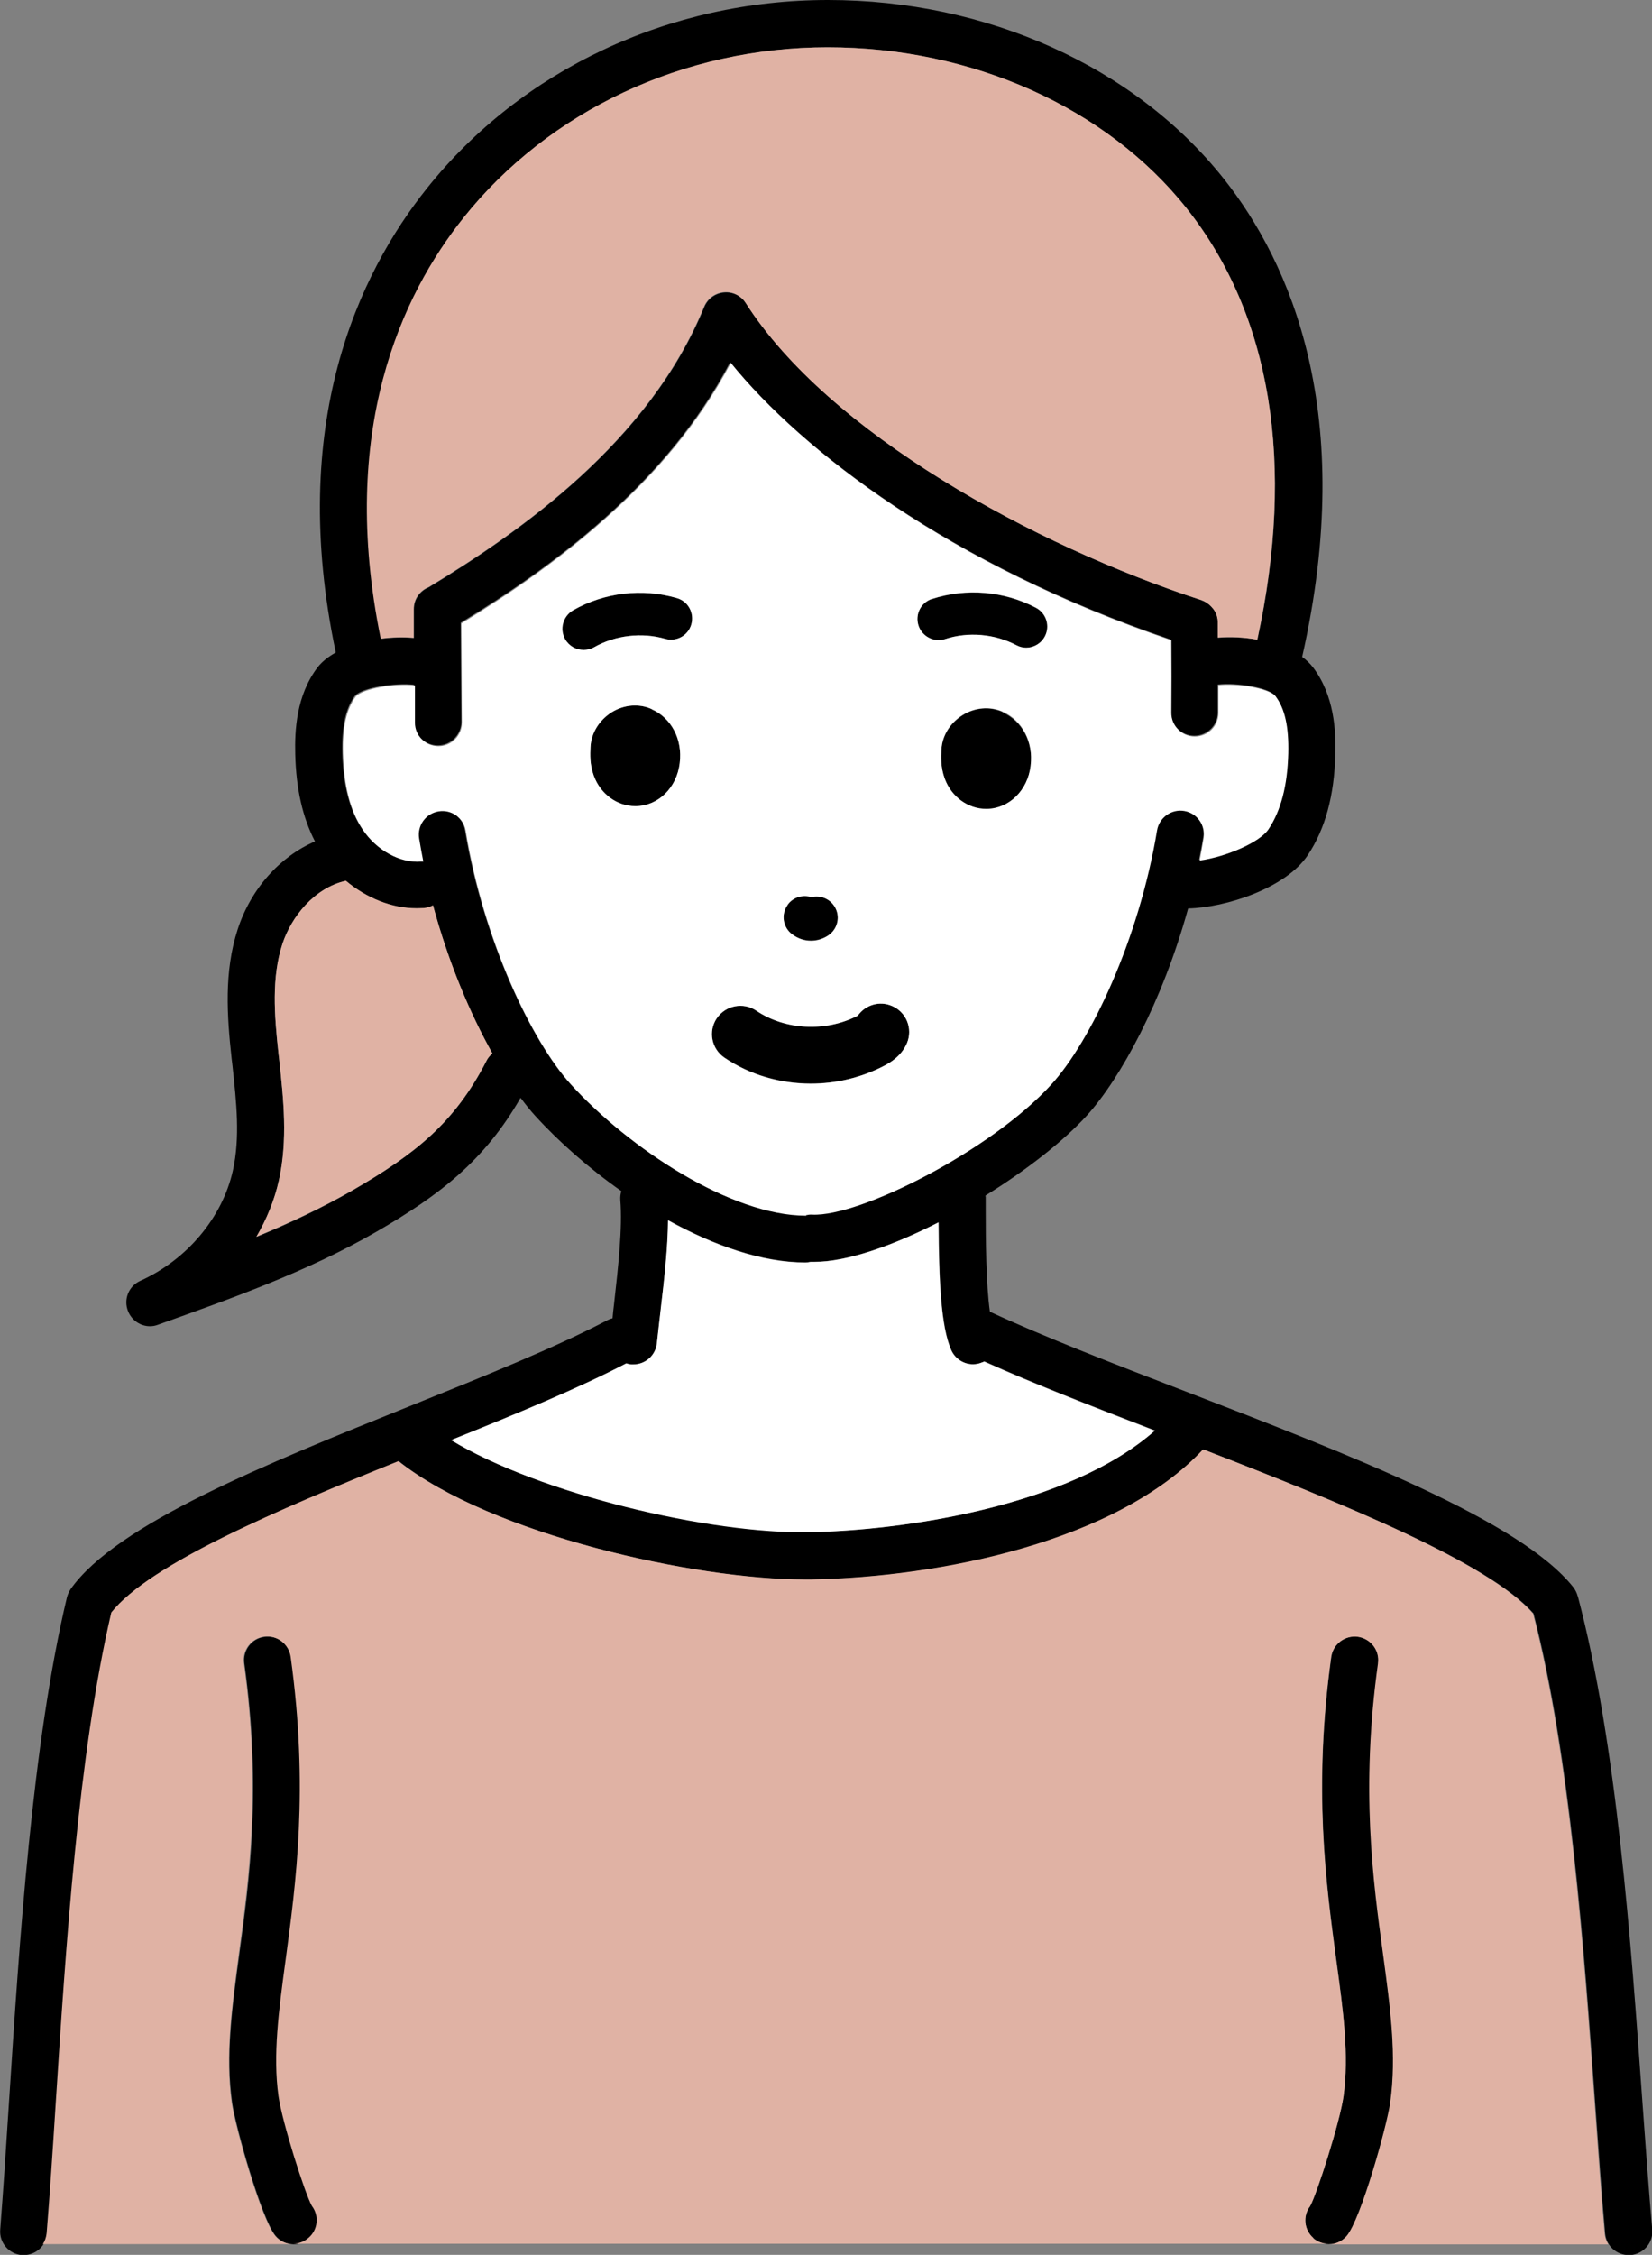
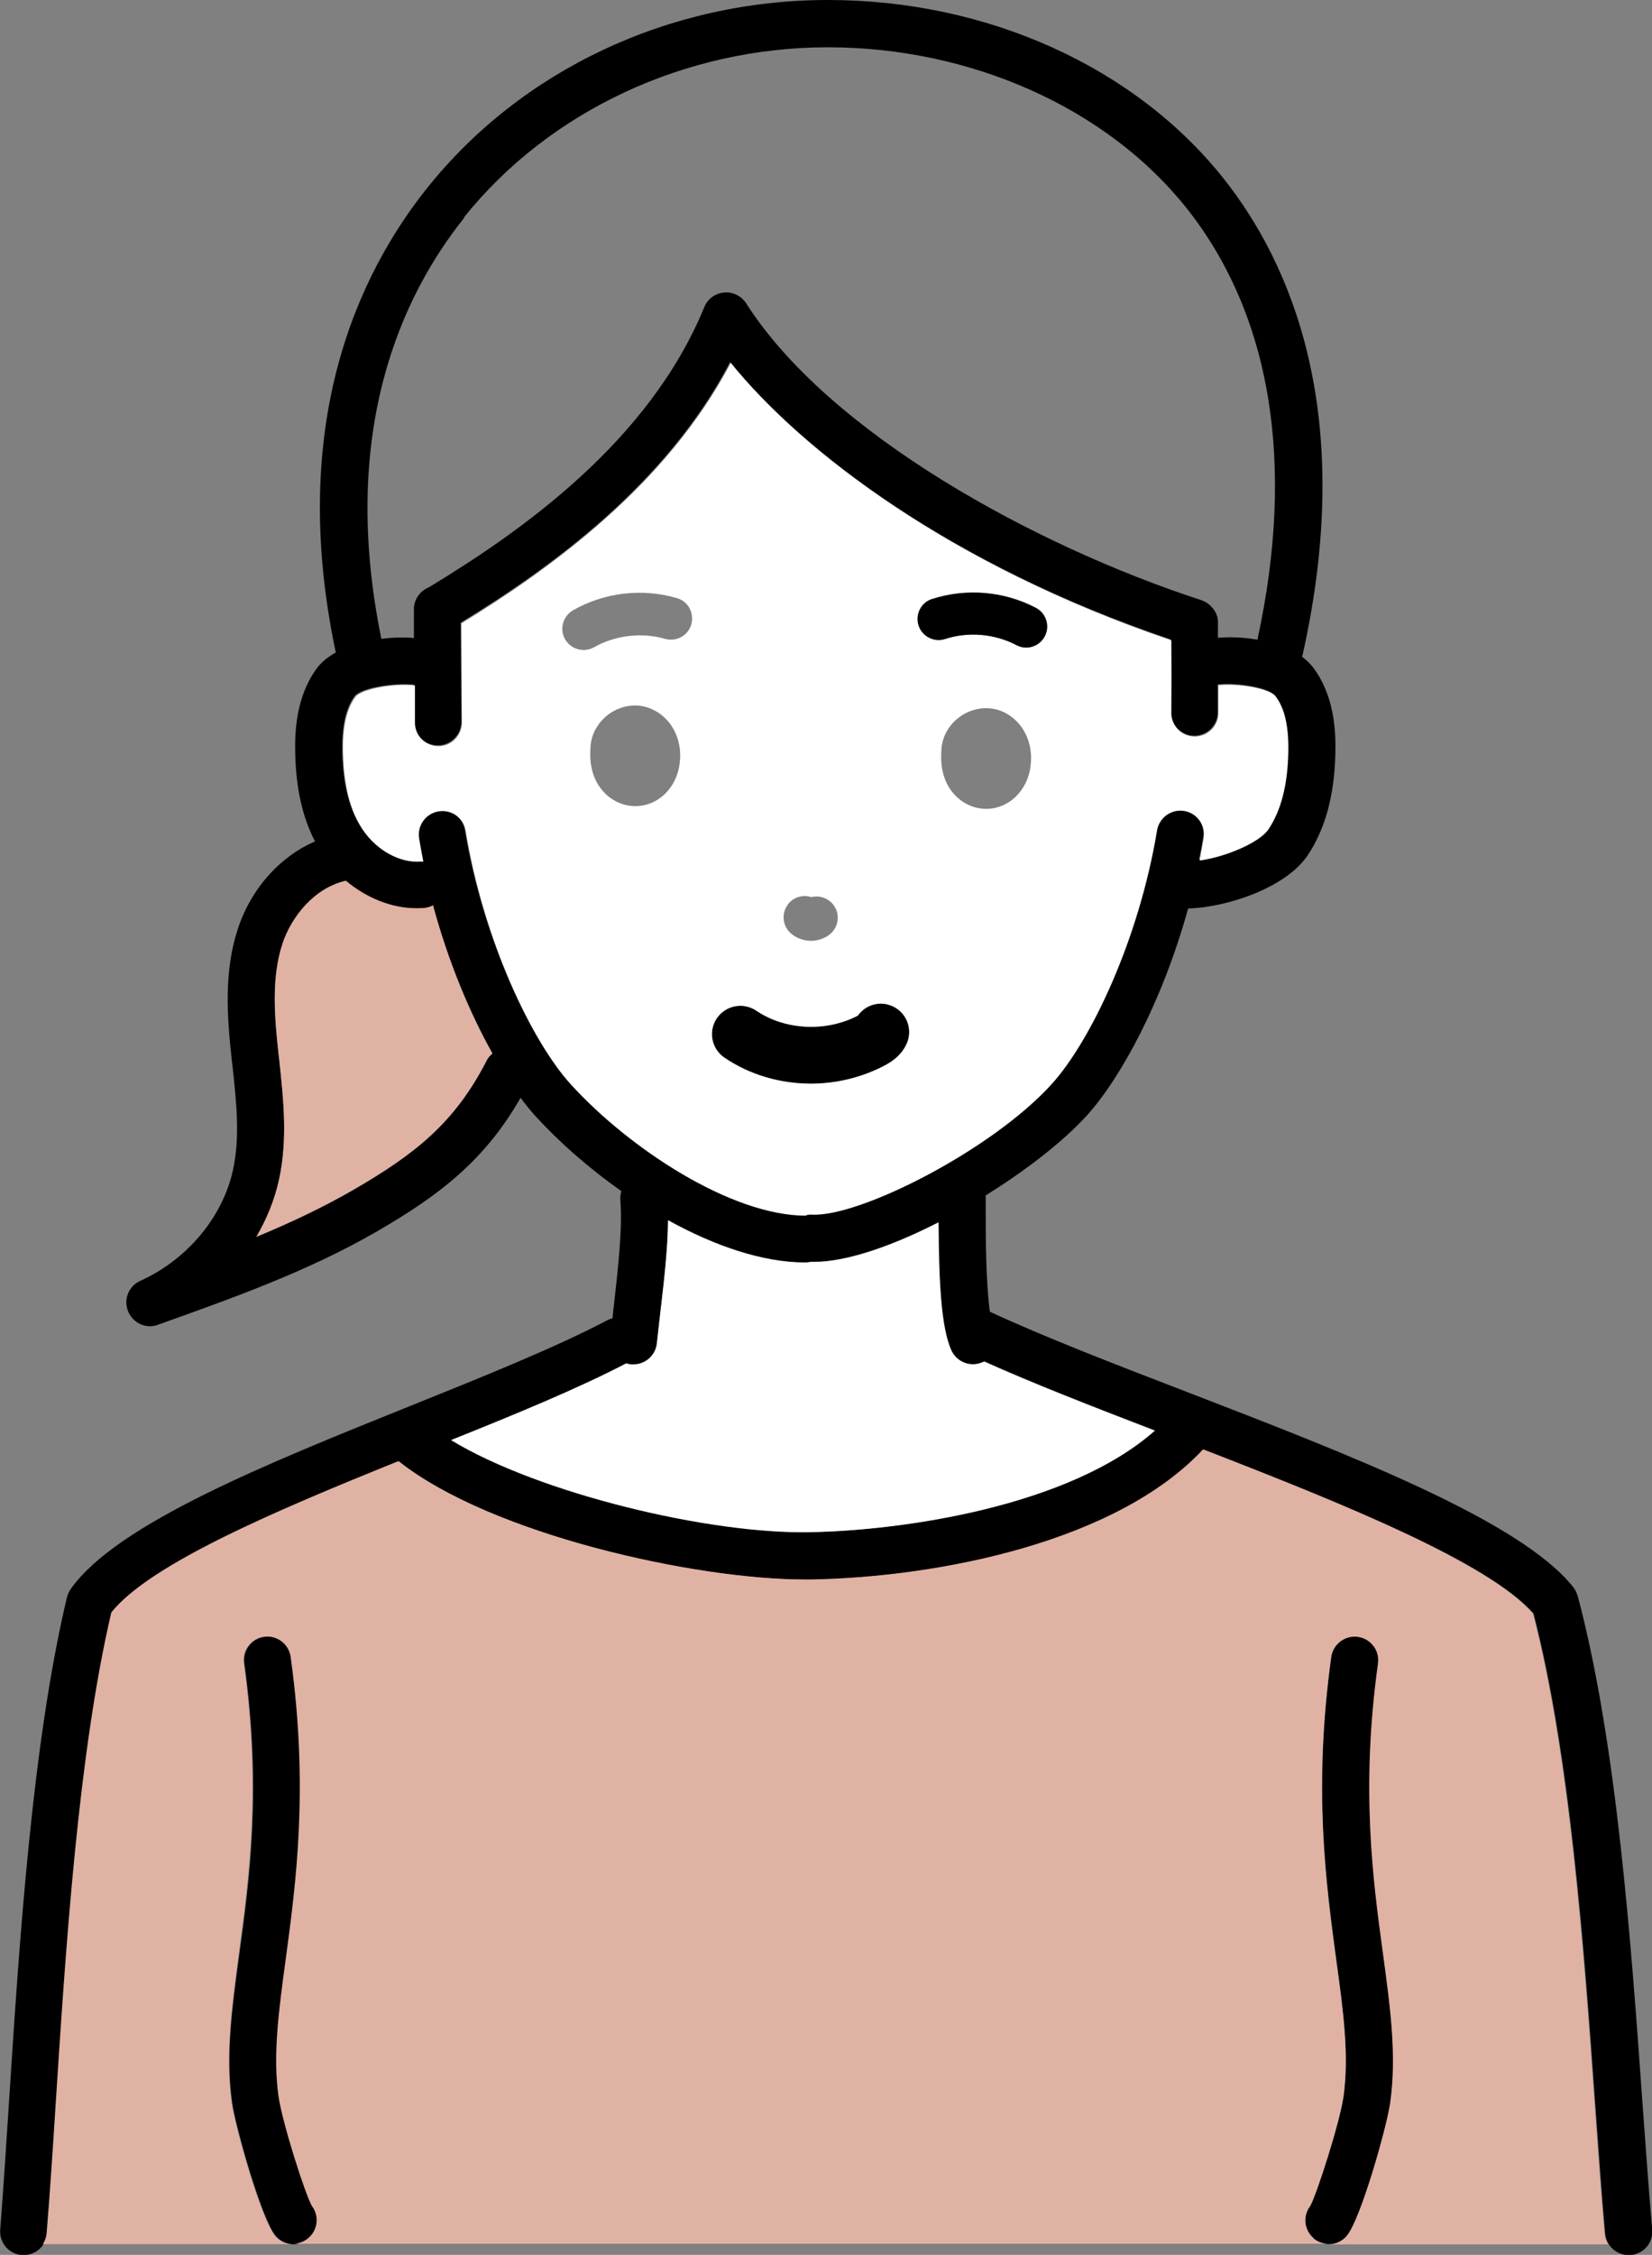
<svg xmlns="http://www.w3.org/2000/svg" id="_レイヤー_2" data-name="レイヤー 2" viewBox="0 0 78.67 107.3">
  <rect x="0" y="0" width="78.67" height="107.3" fill="#808080" stroke="none" />
  <defs>
    <style>
      .cls-1 {
        fill: #fff;
      }

      .cls-2 {
        fill: #e0b2a4;
      }
    </style>
  </defs>
  <g id="_レイヤー_1-2" data-name="レイヤー 1">
    <g>
-       <path d="M32.24,28.46c-1.65-.48-3.45-.26-4.94.58-.48.28-.65.89-.38,1.38.19.33.53.51.88.51.17,0,.34-.04.5-.13,1.01-.57,2.27-.72,3.38-.4.54.16,1.09-.15,1.25-.69.15-.53-.15-1.09-.69-1.25" />
      <path d="M45,30.42c1.1-.36,2.37-.25,3.39.29.15.08.31.12.47.12.36,0,.71-.2.89-.54.26-.49.07-1.1-.42-1.36-1.52-.8-3.32-.95-4.95-.42-.53.17-.82.74-.65,1.27.17.53.74.82,1.27.65" />
      <path d="M13.29,99.75c-.27-1.95.01-4.04.34-6.47.49-3.63,1.11-8.16.24-14.43-.08-.62-.65-1.04-1.27-.96-.62.08-1.05.65-.96,1.27.83,5.97.24,10.32-.24,13.82-.35,2.59-.66,4.83-.34,7.09.16,1.13,1.4,5.54,2.07,6.33.22.26.54.4.86.4.26,0,.51-.09.73-.27.46-.39.53-1.06.17-1.54-.32-.56-1.42-3.96-1.59-5.23" />
-       <path d="M31.03,33.74c-.61-.27-1.32-.21-1.9.16-.6.38-.98.99-1.01,1.66h0c-.01.33-.04.83.16,1.37.32.86,1.11,1.44,1.97,1.44h.04c1.06-.02,1.94-.88,2.08-2.05.14-1.12-.4-2.15-1.34-2.56" />
-       <path d="M47.74,33.88c-.61-.27-1.32-.21-1.9.16-.6.38-.98.99-1.01,1.66-.01.33-.04.83.16,1.37.32.86,1.11,1.44,1.97,1.44h.04c1.06-.02,1.94-.88,2.08-2.05.14-1.12-.4-2.15-1.34-2.56" />
-       <path d="M37.73,44.46c.27.2.58.3.89.3.28,0,.56-.08.82-.25.47-.31.6-.93.29-1.4-.24-.37-.69-.53-1.09-.42-.4-.13-.86,0-1.13.36-.33.45-.23,1.08.22,1.41" />
      <path d="M42.13,50.7c.21-.11.78-.41,1.06-1.06.29-.68-.02-1.47-.71-1.77-.6-.26-1.27-.05-1.63.46-1.53.79-3.47.7-4.84-.24-.61-.42-1.45-.26-1.87.36-.42.61-.26,1.45.36,1.87,1.21.83,2.66,1.24,4.12,1.24,1.2,0,2.41-.28,3.51-.86" />
      <path d="M75.13,75.95c-.04-.15-.11-.29-.2-.41-2.5-3.17-10.62-6.3-18.48-9.33-3.49-1.34-6.79-2.62-9.31-3.79-.19-1.33-.2-3.51-.2-4.82v-.63s-.01-.05-.01-.08c1.92-1.19,3.69-2.56,4.83-3.81,1.6-1.77,3.59-5.4,4.82-9.85,1.78-.04,4.65-.96,5.7-2.54.83-1.25,1.26-2.82,1.31-4.8.03-1.13-.05-2.79-1.06-4.13-.14-.18-.31-.35-.52-.5,2.62-11.59-.57-18.76-3.73-22.75C54.05,3.18,47,0,39.43,0s-14.61,3.34-19.09,8.95c-3.27,4.09-6.65,11.22-4.35,22.1-.36.2-.66.44-.87.71-1.01,1.34-1.09,3-1.06,4.13.04,1.65.35,3.01.94,4.15-1.67.72-3.05,2.25-3.68,4.18-.66,2.02-.51,4.14-.29,6.15l.04.34c.19,1.76.37,3.41.02,4.99-.5,2.24-2.19,4.25-4.41,5.25-.55.25-.81.88-.58,1.45.18.44.6.71,1.04.71.13,0,.25-.02.38-.07,3.5-1.25,7.12-2.53,10.41-4.43,3.01-1.74,5.15-3.39,6.86-6.37.24.32.47.61.7.86,1.13,1.24,2.55,2.49,4.1,3.58-.04.13-.06.27-.05.42.11,1.33-.1,3.18-.3,4.97-.03.22-.05.44-.07.66-.08.02-.16.05-.24.09-2.45,1.29-5.83,2.65-9.41,4.09-6.86,2.76-13.96,5.61-16.15,8.7-.08.12-.14.25-.18.39-1.66,6.97-2.27,16.41-2.76,24-.14,2.21-.28,4.29-.42,6.1-.05.62.41,1.16,1.03,1.21.03,0,.06,0,.09,0,.58,0,1.07-.45,1.12-1.03.15-1.83.28-3.92.43-6.14.48-7.42,1.07-16.64,2.65-23.4,1.84-2.33,7.92-4.88,13.67-7.2,4.42,3.5,14.15,5.63,19.34,5.63.11,0,.22,0,.32,0,6.12-.11,14.56-1.8,18.66-6.19,6.61,2.56,13.57,5.37,15.71,7.8,1.75,6.75,2.41,15.96,2.94,23.37.16,2.22.31,4.31.47,6.14.05.58.54,1.02,1.12,1.02.03,0,.07,0,.1,0,.62-.06,1.08-.6,1.02-1.22-.16-1.81-.31-3.9-.47-6.1-.54-7.59-1.22-17.04-3.07-24.02M22.09,10.35c4.06-5.07,10.54-8.1,17.33-8.1s13.28,2.87,17.09,7.66c4.03,5.08,5.19,12.17,3.37,20.53-.63-.11-1.28-.14-1.88-.09,0-.24,0-.48,0-.72,0-.01,0-.03,0-.04,0-.04,0-.08-.01-.12,0-.04-.01-.07-.02-.1,0-.03-.02-.07-.03-.1-.01-.04-.03-.07-.04-.1-.01-.03-.03-.06-.05-.09-.02-.03-.04-.06-.06-.09-.02-.03-.04-.05-.07-.08-.02-.03-.05-.05-.07-.08-.03-.02-.05-.05-.08-.07-.03-.02-.06-.04-.09-.07-.03-.02-.06-.03-.09-.05-.04-.02-.07-.04-.11-.05-.01,0-.03-.01-.04-.02-7.97-2.59-17.77-7.96-21.71-14.14-.23-.35-.63-.55-1.05-.51-.42.04-.78.3-.94.69-2.62,6.4-8.71,10.67-13.12,13.34-.42.17-.71.57-.71,1.05v1.36c-.49-.04-1.02-.03-1.55.04-2.03-9.92,1-16.36,3.95-20.04M23.17,50.48c-1.52,2.97-3.42,4.45-6.37,6.16-1.46.84-3,1.57-4.59,2.22.49-.84.86-1.74,1.07-2.68.43-1.94.22-3.86.02-5.72l-.04-.34c-.2-1.83-.33-3.61.19-5.2.42-1.28,1.51-2.67,3.02-3,.97.83,2.17,1.31,3.37,1.31.12,0,.23,0,.35-.01.16-.01.3-.06.43-.13.74,2.73,1.77,5.16,2.83,7.04-.11.09-.21.21-.28.34M27.15,51.57c-1.83-2.02-4.14-6.82-5.01-12.07-.1-.61-.68-1.03-1.29-.93-.61.1-1.03.68-.93,1.29.06.37.13.74.2,1.1-.04,0-.07,0-.11,0-1,.08-2.11-.53-2.77-1.52-.59-.89-.9-2.07-.94-3.61-.03-1.26.16-2.13.6-2.72.34-.39,1.9-.63,2.81-.53v1.77c.02.62.52,1.12,1.14,1.12h0c.62,0,1.12-.51,1.12-1.13l-.03-4.71c4.24-2.59,9.77-6.55,12.83-12.4,3.41,4.21,10.45,9.63,20.98,13.2,0,1.14.01,2.29,0,3.44,0,.62.49,1.13,1.11,1.14h.01c.61,0,1.12-.49,1.12-1.11,0-.44,0-.88,0-1.33.9-.1,2.4.14,2.72.52.45.59.64,1.46.61,2.72-.04,1.54-.34,2.72-.94,3.61-.42.63-2.01,1.31-3.28,1.49.07-.35.14-.71.2-1.07.1-.61-.31-1.19-.93-1.29-.62-.1-1.19.31-1.29.93-.86,5.25-3.17,10.04-5.01,12.07-2.85,3.14-9.13,6.33-11.41,6.22-.11,0-.21,0-.31.03,0,0-.01,0-.02,0-3.59,0-8.45-3.22-11.2-6.25M38.61,72.9c-4.78.1-12.94-1.85-17.12-4.38,3.14-1.26,6.07-2.47,8.34-3.65.07.02.15.04.23.05.04,0,.08,0,.11,0,.57,0,1.06-.43,1.12-1.01.05-.53.11-1.07.18-1.6.17-1.51.34-2.96.35-4.25,2.19,1.21,4.49,2.01,6.53,2.01.09,0,.17-.01.26-.03.06,0,.12,0,.18,0,1.54,0,3.72-.76,5.91-1.88.02,2.68.1,4.95.61,6.09.19.42.6.67,1.03.67.15,0,.31-.03.46-.1.03-.01.05-.03.08-.04,2.31,1.04,5.14,2.14,8.13,3.29-4.11,3.63-12.06,4.76-16.39,4.83" />
      <path d="M65.63,79.15c.08-.61-.34-1.18-.96-1.27-.61-.08-1.18.34-1.27.96-.87,6.27-.25,10.79.24,14.43.33,2.43.61,4.53.34,6.48-.17,1.23-1.28,4.68-1.59,5.23-.36.47-.29,1.15.17,1.54.21.18.47.27.73.27.32,0,.64-.14.86-.4.67-.79,1.91-5.19,2.07-6.33.31-2.25,0-4.49-.34-7.08-.47-3.5-1.07-7.85-.24-13.82" />
      <path class="cls-2" d="M20.19,43.21c-.12,0-.23.01-.35.01-1.19,0-2.39-.49-3.37-1.31-1.51.34-2.6,1.73-3.02,3-.52,1.59-.39,3.37-.19,5.2l.04.34c.2,1.86.41,3.79-.02,5.72-.21.94-.58,1.84-1.07,2.68,1.58-.66,3.13-1.38,4.59-2.22,2.96-1.71,4.85-3.2,6.37-6.16.07-.14.17-.25.28-.34-1.06-1.89-2.09-4.32-2.83-7.05-.13.07-.28.11-.43.13" />
-       <path class="cls-2" d="M19.7,30.35v-1.36c-.01-.48.28-.88.7-1.05,4.41-2.67,10.5-6.93,13.12-13.34.16-.39.52-.66.94-.7.42-.04.82.16,1.05.52,3.94,6.17,13.74,11.55,21.71,14.14.01,0,.03.01.04.02.04.01.08.03.11.05.03.02.06.03.09.05.03.02.06.04.09.07.03.02.06.04.08.07.03.02.05.05.08.08.02.03.05.05.07.08.02.03.04.06.06.09.02.03.03.06.05.09.02.03.03.07.04.1.01.03.02.07.03.1,0,.03.01.07.02.1,0,.04.01.08.01.12,0,.01,0,.03,0,.04,0,.24,0,.48,0,.72.6-.05,1.25-.02,1.88.1,1.82-8.36.67-15.45-3.37-20.53-3.81-4.8-10.2-7.66-17.09-7.66s-13.27,3.03-17.33,8.1c-2.95,3.68-5.98,10.13-3.95,20.04.53-.07,1.06-.08,1.56-.04" />
      <path class="cls-1" d="M38.37,57.83c.1-.02.2-.04.31-.03,2.28.11,8.57-3.08,11.41-6.22,1.83-2.02,4.14-6.82,5.01-12.06.1-.61.68-1.03,1.29-.93.61.1,1.03.68.93,1.29-.06.36-.12.71-.19,1.07,1.28-.18,2.87-.87,3.28-1.49.59-.89.9-2.07.94-3.61.03-1.26-.16-2.13-.61-2.72-.32-.38-1.82-.62-2.72-.52,0,.44,0,.88,0,1.33,0,.62-.51,1.11-1.12,1.11h-.01c-.62,0-1.12-.52-1.11-1.14.01-1.15.01-2.3,0-3.44-10.53-3.57-17.57-8.99-20.98-13.2-3.07,5.84-8.6,9.8-12.83,12.4l.03,4.71c0,.62-.5,1.13-1.12,1.13h0c-.62,0-1.12-.5-1.12-1.12v-1.77c-.92-.11-2.48.14-2.82.53-.44.59-.64,1.46-.6,2.72.04,1.54.34,2.72.94,3.61.66.99,1.77,1.6,2.77,1.52.04,0,.07,0,.11,0-.07-.36-.14-.73-.2-1.1-.1-.61.31-1.19.93-1.29.61-.1,1.19.31,1.29.93.86,5.25,3.17,10.04,5.01,12.06,2.75,3.03,7.61,6.25,11.2,6.25,0,0,.01,0,.02,0M49.08,36.44c-.14,1.17-1.02,2.03-2.08,2.05h-.04c-.86,0-1.65-.57-1.97-1.44-.2-.54-.18-1.04-.16-1.37.03-.66.4-1.28,1.01-1.66.59-.36,1.3-.42,1.9-.16.94.41,1.48,1.44,1.34,2.56M44.38,28.5c1.63-.53,3.44-.38,4.96.42.49.26.68.87.42,1.36-.18.34-.53.54-.89.54-.16,0-.32-.04-.47-.12-1.03-.54-2.29-.65-3.39-.29-.53.17-1.1-.12-1.27-.65-.17-.53.12-1.1.65-1.27M37.51,43.05c.26-.36.72-.49,1.13-.36.4-.1.85.06,1.09.43.31.47.17,1.09-.29,1.4-.26.17-.54.25-.82.25-.31,0-.62-.1-.89-.3-.45-.33-.55-.96-.22-1.41M32.37,36.31c-.14,1.17-1.01,2.03-2.08,2.05h-.04c-.86,0-1.65-.57-1.97-1.44-.2-.54-.18-1.04-.16-1.37h0c.03-.66.41-1.28,1.01-1.66.59-.36,1.3-.42,1.9-.15.94.41,1.48,1.44,1.34,2.56M32.92,29.71c-.15.54-.71.84-1.25.69-1.11-.32-2.38-.17-3.38.4-.16.09-.33.13-.5.13-.35,0-.69-.18-.88-.51-.28-.49-.1-1.1.38-1.38,1.49-.85,3.29-1.06,4.94-.58.54.15.84.71.69,1.25M34.14,48.45c.42-.61,1.25-.77,1.87-.36,1.38.93,3.32,1.03,4.84.24.36-.51,1.03-.72,1.63-.46.68.29,1,1.08.71,1.77-.28.65-.85.95-1.07,1.07-1.09.57-2.31.86-3.51.86-1.46,0-2.91-.42-4.12-1.24-.61-.42-.77-1.25-.36-1.87" />
      <path class="cls-1" d="M46.79,64.82c-.15.07-.31.1-.46.1-.43,0-.84-.25-1.03-.66-.51-1.14-.59-3.42-.61-6.09-2.19,1.12-4.37,1.88-5.91,1.88-.06,0-.12,0-.18,0-.08.02-.17.03-.26.03-2.04,0-4.34-.8-6.53-2.01-.01,1.29-.17,2.74-.35,4.25-.06.54-.12,1.07-.18,1.6-.06.58-.55,1.01-1.12,1.01-.04,0-.08,0-.11,0-.08,0-.16-.03-.23-.05-2.26,1.18-5.19,2.39-8.34,3.65,4.18,2.54,12.33,4.49,17.12,4.38,4.33-.08,12.28-1.2,16.39-4.83-2.99-1.15-5.82-2.25-8.13-3.29-.03.02-.05.03-.08.04" />
      <path class="cls-2" d="M62.56,106.51c-.46-.39-.53-1.06-.17-1.53.31-.55,1.42-4,1.59-5.23.27-1.95-.01-4.04-.35-6.47-.49-3.64-1.11-8.16-.24-14.43.09-.61.65-1.04,1.27-.96.62.09,1.05.65.96,1.27-.83,5.97-.24,10.32.24,13.82.35,2.59.66,4.83.34,7.09-.16,1.13-1.4,5.54-2.07,6.33-.22.26-.54.4-.86.4h13.32c-.1-.15-.16-.32-.18-.51-.17-1.83-.31-3.92-.47-6.14-.53-7.41-1.19-16.61-2.94-23.37-2.14-2.44-9.1-5.25-15.71-7.81-4.1,4.39-12.54,6.08-18.66,6.19-.1,0-.21,0-.32,0-5.19,0-14.92-2.13-19.34-5.63-5.75,2.32-11.82,4.88-13.67,7.2-1.58,6.76-2.17,15.98-2.65,23.4-.14,2.22-.28,4.31-.43,6.14-.02.19-.08.37-.18.52h11.92c-.32,0-.64-.13-.86-.4-.67-.79-1.91-5.19-2.07-6.33-.31-2.25,0-4.49.34-7.09.47-3.5,1.07-7.85.24-13.82-.09-.62.34-1.18.96-1.27.62-.08,1.18.35,1.27.96.87,6.27.25,10.79-.24,14.43-.33,2.43-.61,4.53-.34,6.47.18,1.27,1.27,4.67,1.59,5.23.36.47.29,1.15-.17,1.53-.21.18-.47.27-.73.27h49.3c-.26,0-.51-.09-.73-.27" />
    </g>
  </g>
</svg>